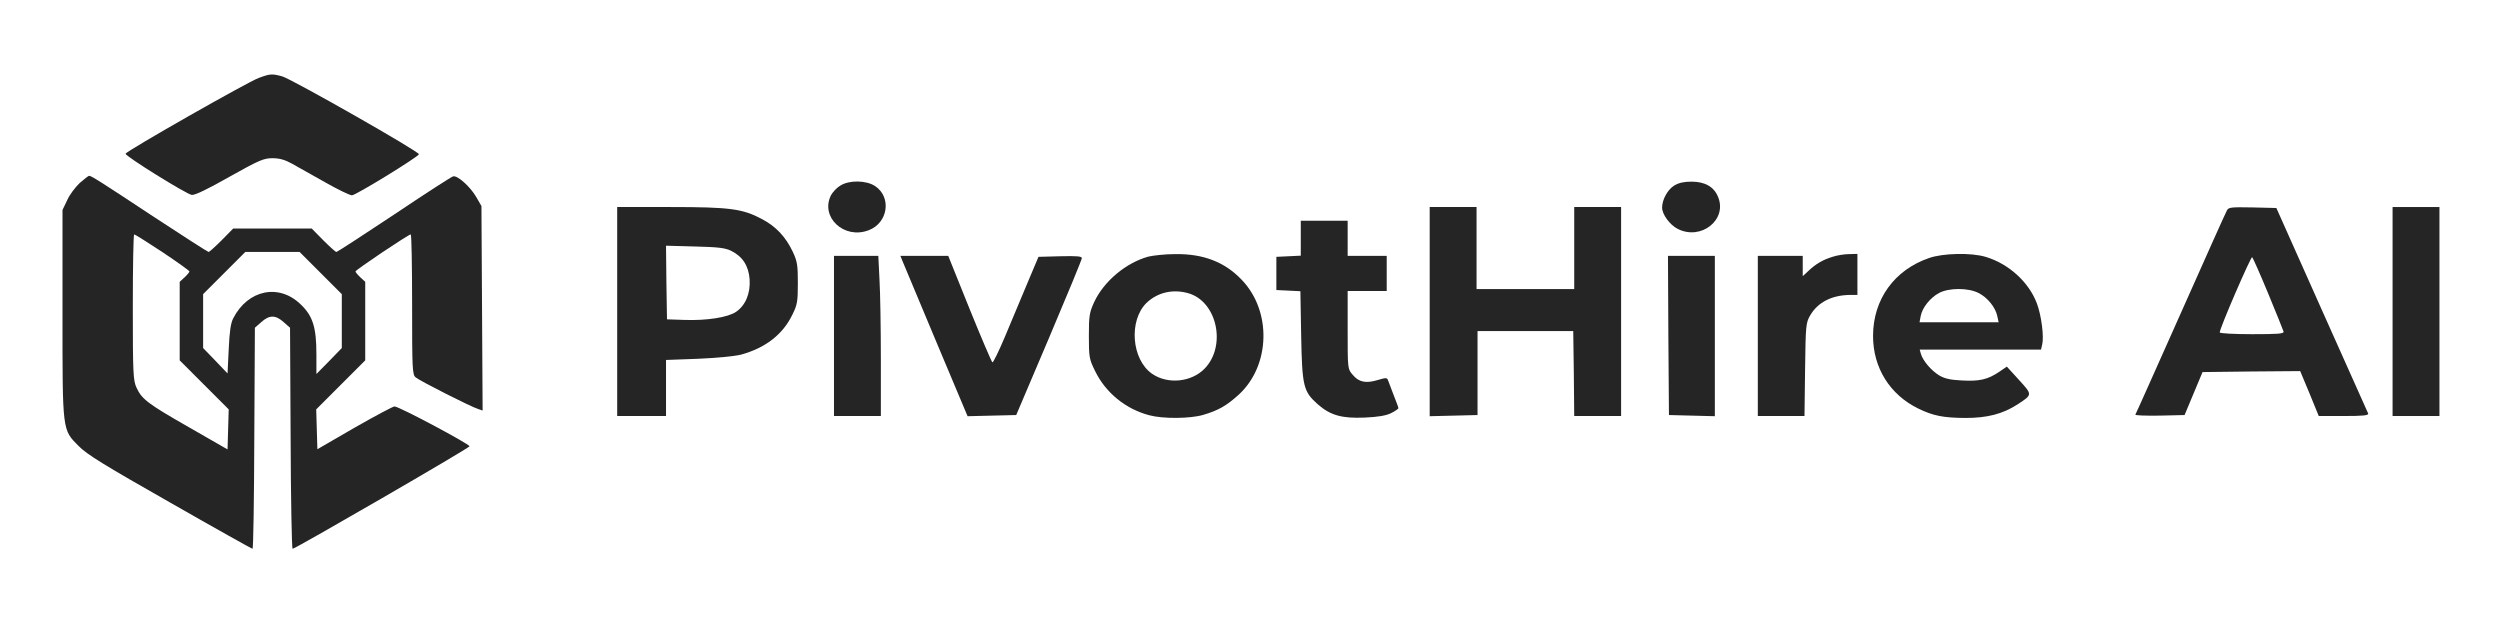
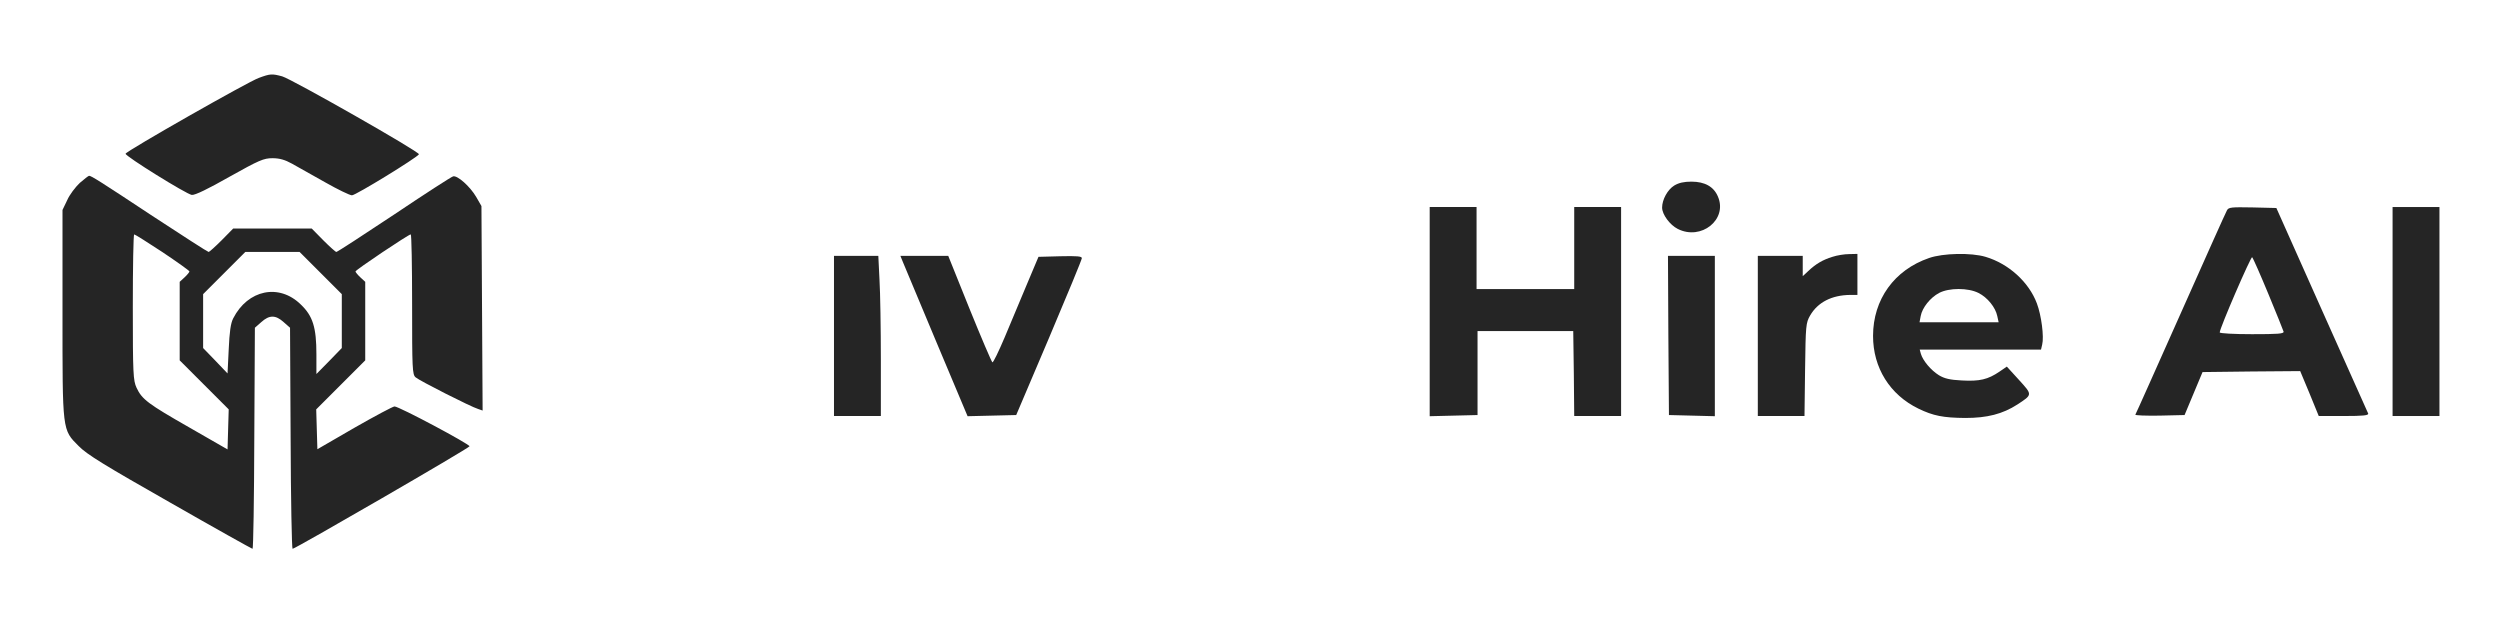
<svg xmlns="http://www.w3.org/2000/svg" version="1.0" width="1280pt" height="320pt" viewBox="0 0 1280 320" preserveAspectRatio="xMidYMid meet">
  <g transform="translate(0,320) scale(0.1,-0.1)" fill="#252525" stroke="none">
    <path d="M1325 2801 c-54 -19 -678 -374 -682 -388 -3 -12 311 -207 339 -211 16 -2 84 31 193 93 152 85 175 95 220 95 36 0 64 -8 100 -28 28 -16 103 -58 169 -95 65 -37 127 -67 138 -67 19 0 332 192 343 210 7 11 -651 385 -700 399 -52 14 -61 14 -120 -8z" />
    <path d="M408 2263 c-22 -21 -52 -60 -64 -88 l-24 -50 0 -526 c0 -610 -2 -598 83 -683 42 -43 132 -98 468 -289 229 -131 419 -237 422 -237 4 0 8 255 9 566 l3 566 33 29 c41 37 73 37 114 0 l33 -29 3 -566 c1 -311 6 -566 10 -566 15 1 905 516 906 525 1 11 -361 204 -384 204 -8 0 -100 -49 -205 -109 l-190 -110 -3 102 -3 102 126 126 125 125 0 201 0 201 -25 23 c-14 13 -25 27 -25 30 0 8 272 190 283 190 4 0 7 -161 7 -358 0 -329 1 -360 18 -374 19 -17 283 -151 320 -162 l23 -8 -3 524 -3 523 -27 47 c-32 54 -96 111 -118 105 -9 -2 -145 -90 -303 -196 -158 -105 -290 -191 -295 -191 -4 0 -34 27 -67 60 l-59 60 -201 0 -201 0 -59 -60 c-33 -33 -63 -60 -67 -60 -4 0 -133 83 -287 184 -272 180 -314 206 -325 206 -3 0 -25 -17 -48 -37z m424 -354 c76 -51 138 -95 138 -99 0 -3 -11 -17 -25 -30 l-25 -23 0 -201 0 -201 125 -125 126 -126 -3 -102 -3 -103 -195 112 c-212 121 -243 144 -271 204 -17 37 -19 71 -19 413 0 204 3 372 7 372 4 0 69 -41 145 -91z m810 -107 l108 -108 0 -138 0 -138 -65 -67 -65 -66 0 101 c0 137 -18 196 -80 255 -111 109 -271 76 -346 -71 -13 -25 -19 -69 -23 -159 l-6 -123 -62 65 -63 65 0 138 0 138 108 108 108 108 139 0 139 0 108 -108z" />
-     <path d="M4303 2250 c-18 -10 -39 -33 -48 -49 -57 -112 66 -228 192 -180 100 37 119 169 34 226 -45 30 -132 32 -178 3z" />
    <path d="M8572 2250 c-34 -21 -62 -72 -62 -113 0 -35 40 -89 80 -109 120 -61 256 48 206 165 -21 51 -67 77 -136 77 -38 0 -65 -6 -88 -20z" />
-     <path d="M3160 1605 l0 -535 125 0 125 0 0 143 0 144 163 6 c94 4 186 13 220 21 125 34 215 103 264 205 25 50 28 67 28 161 0 93 -3 112 -26 161 -36 76 -86 130 -159 168 -98 52 -162 61 -467 61 l-273 0 0 -535z m583 311 c59 -29 90 -77 95 -146 5 -72 -21 -134 -70 -167 -42 -28 -148 -45 -263 -41 l-90 3 -3 188 -2 189 147 -4 c120 -3 155 -7 186 -22z" />
    <path d="M7320 1605 l0 -536 123 3 122 3 0 215 0 215 245 0 245 0 3 -217 2 -218 120 0 120 0 0 535 0 535 -120 0 -120 0 0 -210 0 -210 -250 0 -250 0 0 210 0 210 -120 0 -120 0 0 -535z" />
    <path d="M11402 2123 c-6 -10 -112 -247 -237 -528 -125 -280 -229 -514 -232 -518 -2 -4 53 -6 123 -5 l129 3 46 110 46 110 250 3 250 2 48 -115 47 -115 129 0 c99 0 127 3 124 13 -3 6 -110 246 -238 532 l-232 520 -122 3 c-108 2 -123 1 -131 -15z m212 -428 c41 -99 76 -186 78 -193 2 -11 -30 -13 -162 -13 -91 0 -165 4 -165 9 0 22 160 391 166 385 5 -5 42 -89 83 -188z" />
    <path d="M12250 1605 l0 -535 120 0 120 0 0 535 0 535 -120 0 -120 0 0 -535z" />
-     <path d="M6660 1980 l0 -89 -62 -3 -63 -3 0 -85 0 -85 62 -3 61 -3 4 -227 c5 -261 11 -286 85 -352 65 -57 124 -73 241 -68 67 3 109 10 135 23 20 10 37 22 37 25 0 4 -11 33 -24 66 -12 32 -26 67 -29 76 -5 15 -10 15 -54 2 -60 -18 -96 -11 -128 28 -25 29 -25 30 -25 229 l0 199 100 0 100 0 0 90 0 90 -100 0 -100 0 0 90 0 90 -120 0 -120 0 0 -90z" />
-     <path d="M5879 1886 c-115 -32 -227 -126 -277 -233 -24 -53 -27 -69 -27 -173 0 -110 2 -119 32 -180 54 -111 156 -194 277 -226 70 -19 210 -18 277 2 78 23 119 47 181 103 163 149 170 429 15 589 -87 91 -196 133 -340 131 -51 0 -113 -7 -138 -13z m204 -187 c148 -41 198 -269 85 -386 -68 -70 -189 -82 -269 -27 -106 73 -121 274 -28 364 56 53 134 71 212 49z" />
    <path d="M9382 1885 c-49 -15 -85 -36 -124 -73 l-28 -26 0 52 0 52 -115 0 -115 0 0 -410 0 -410 119 0 120 0 3 238 c3 226 4 239 26 277 39 67 110 104 205 105 l37 0 0 105 0 105 -42 -1 c-24 0 -62 -6 -86 -14z" />
    <path d="M9877 1879 c-178 -61 -287 -212 -287 -399 0 -163 86 -301 232 -372 76 -37 127 -47 240 -48 112 0 191 20 267 69 78 51 78 49 8 126 l-62 68 -38 -26 c-59 -40 -101 -50 -192 -45 -62 3 -90 10 -118 27 -40 25 -81 73 -92 109 l-6 22 310 0 311 0 6 26 c10 39 -4 149 -27 210 -41 110 -145 204 -263 239 -73 22 -218 19 -289 -6z m253 -179 c46 -23 87 -74 96 -118 l7 -32 -203 0 -202 0 6 32 c8 43 49 94 94 118 51 27 149 27 202 0z" />
-     <path d="M4270 1480 l0 -410 120 0 120 0 0 288 c0 159 -3 344 -7 410 l-6 122 -114 0 -113 0 0 -410z" />
+     <path d="M4270 1480 l0 -410 120 0 120 0 0 288 c0 159 -3 344 -7 410 l-6 122 -114 0 -113 0 0 -410" />
    <path d="M4623 1858 c8 -18 85 -203 172 -411 l159 -378 124 3 125 3 168 395 c92 217 168 401 168 408 1 10 -25 12 -110 10 l-112 -3 -59 -140 c-32 -77 -84 -200 -114 -272 -31 -73 -59 -131 -63 -128 -4 2 -57 126 -117 274 l-109 271 -123 0 -122 0 13 -32z" />
    <path d="M8542 1483 l3 -408 118 -3 117 -3 0 411 0 410 -120 0 -120 0 2 -407z" />
  </g>
</svg>